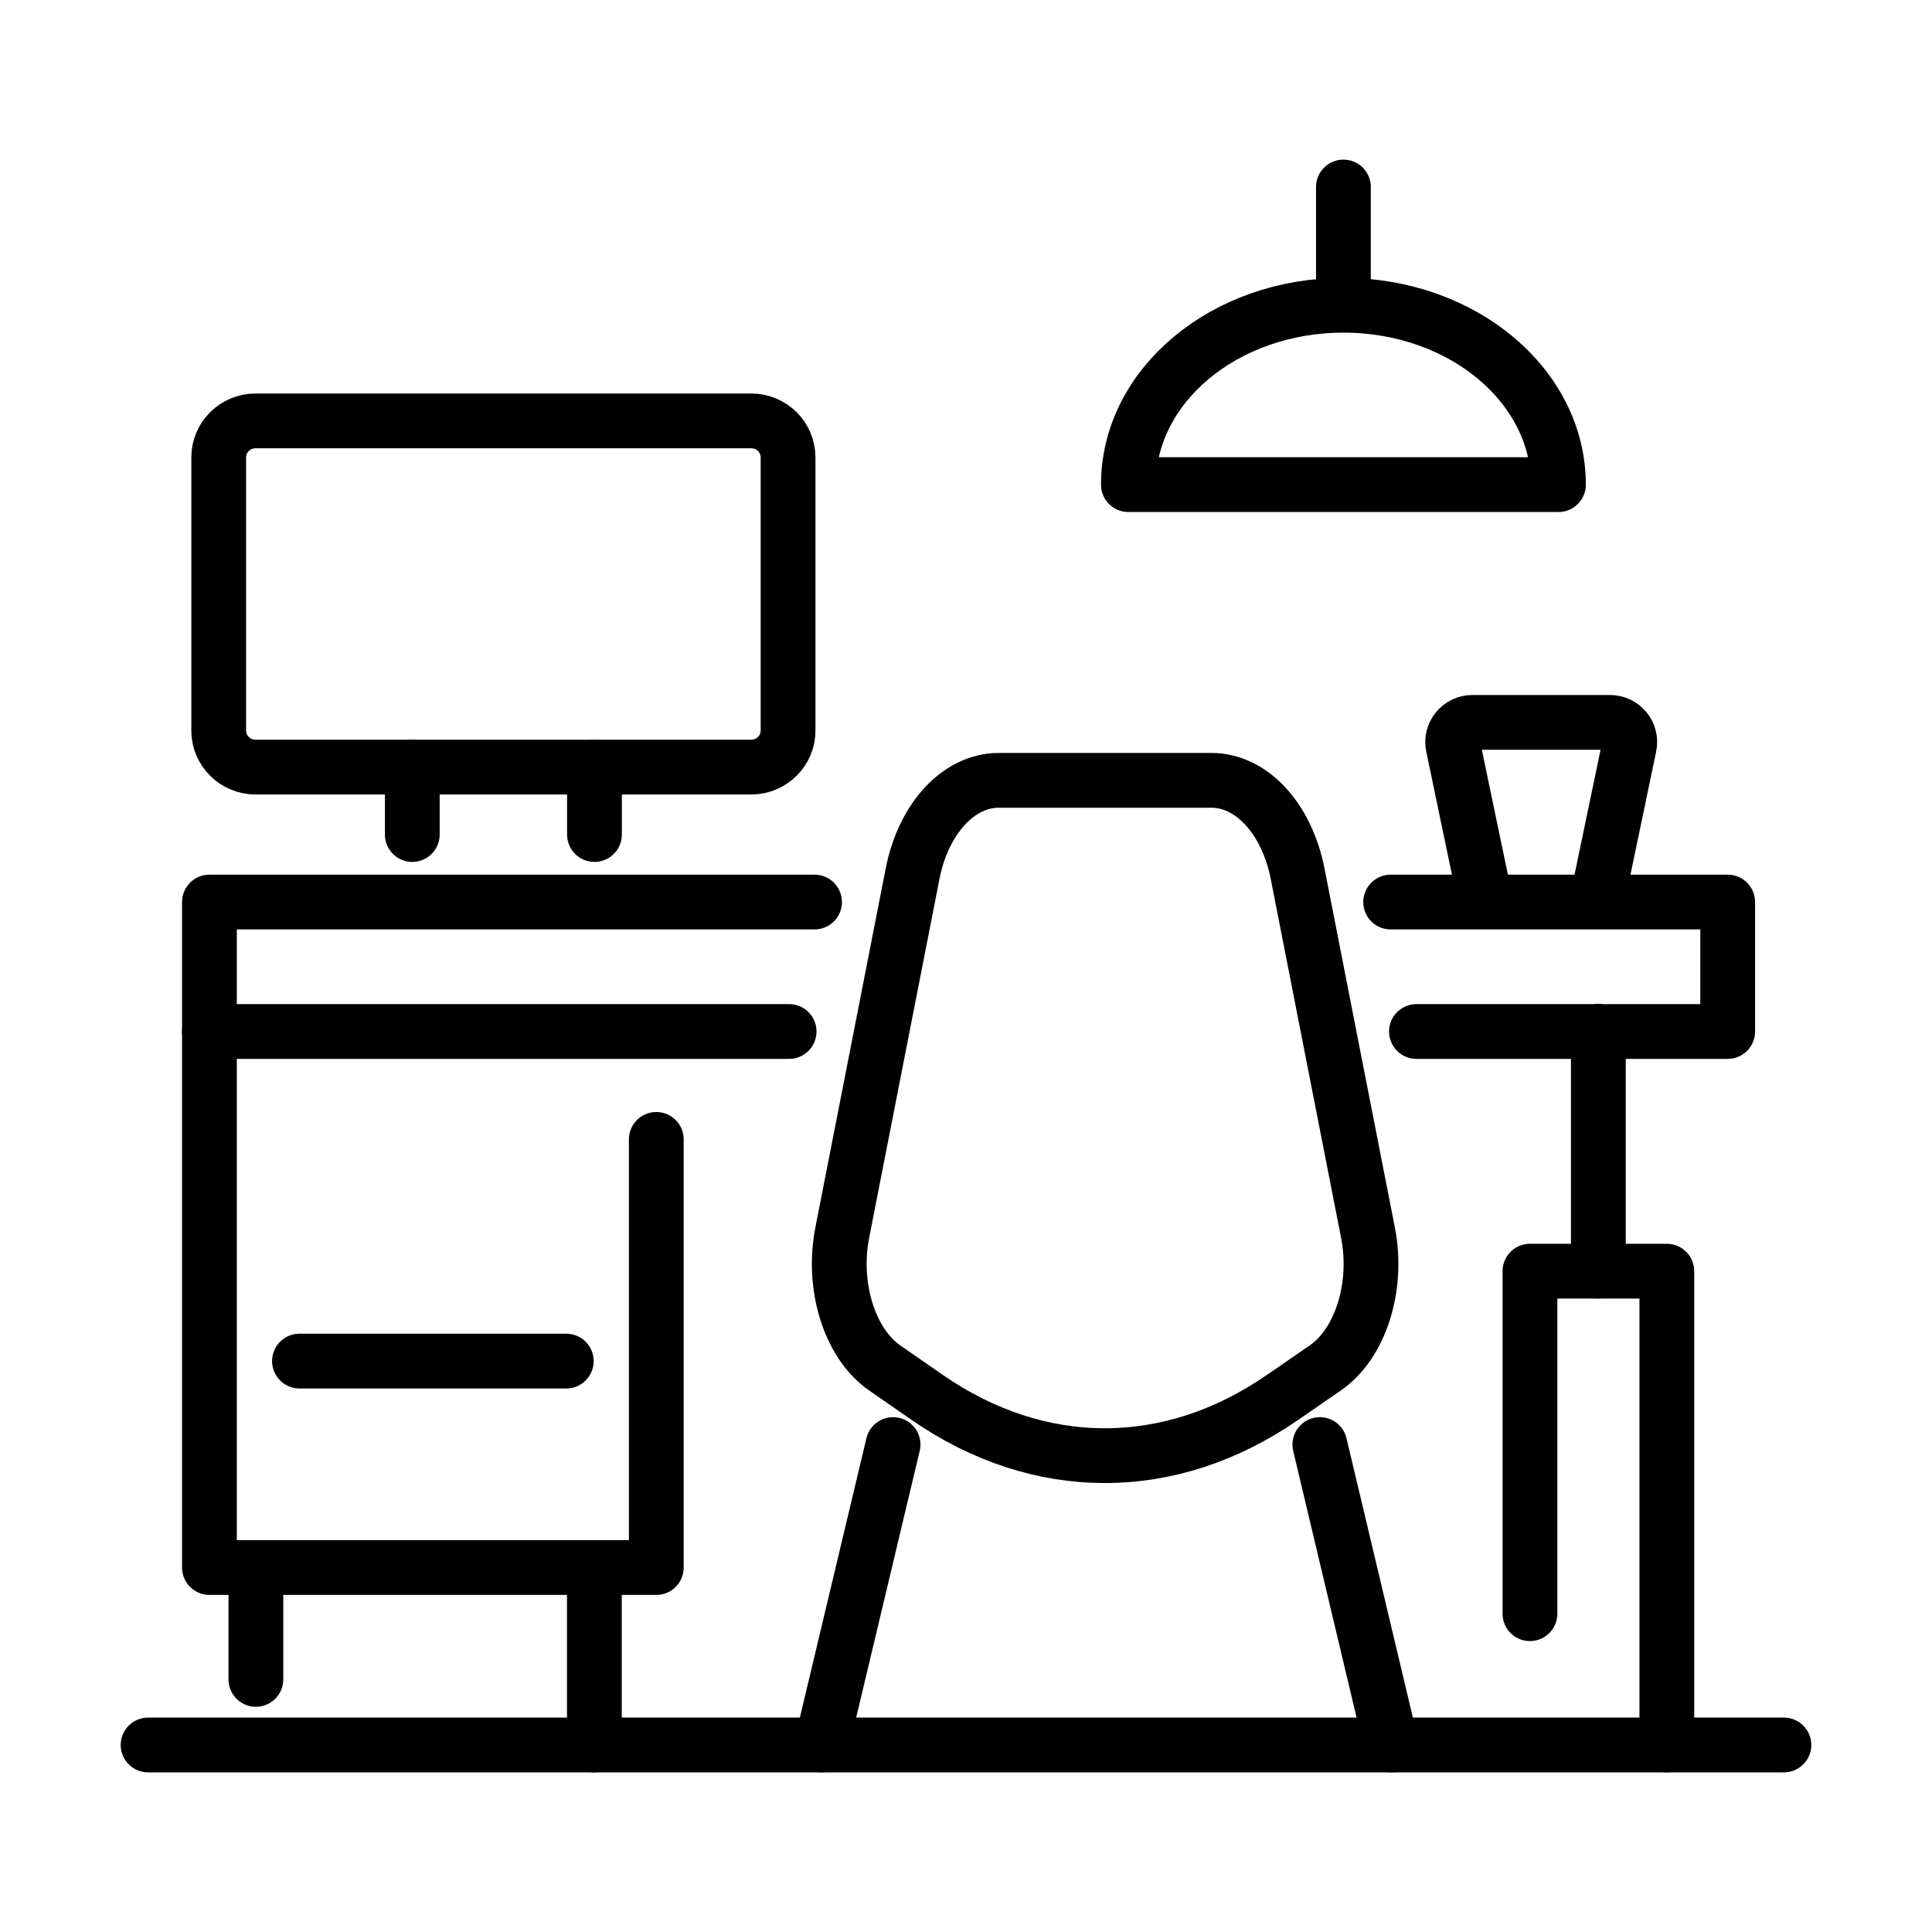
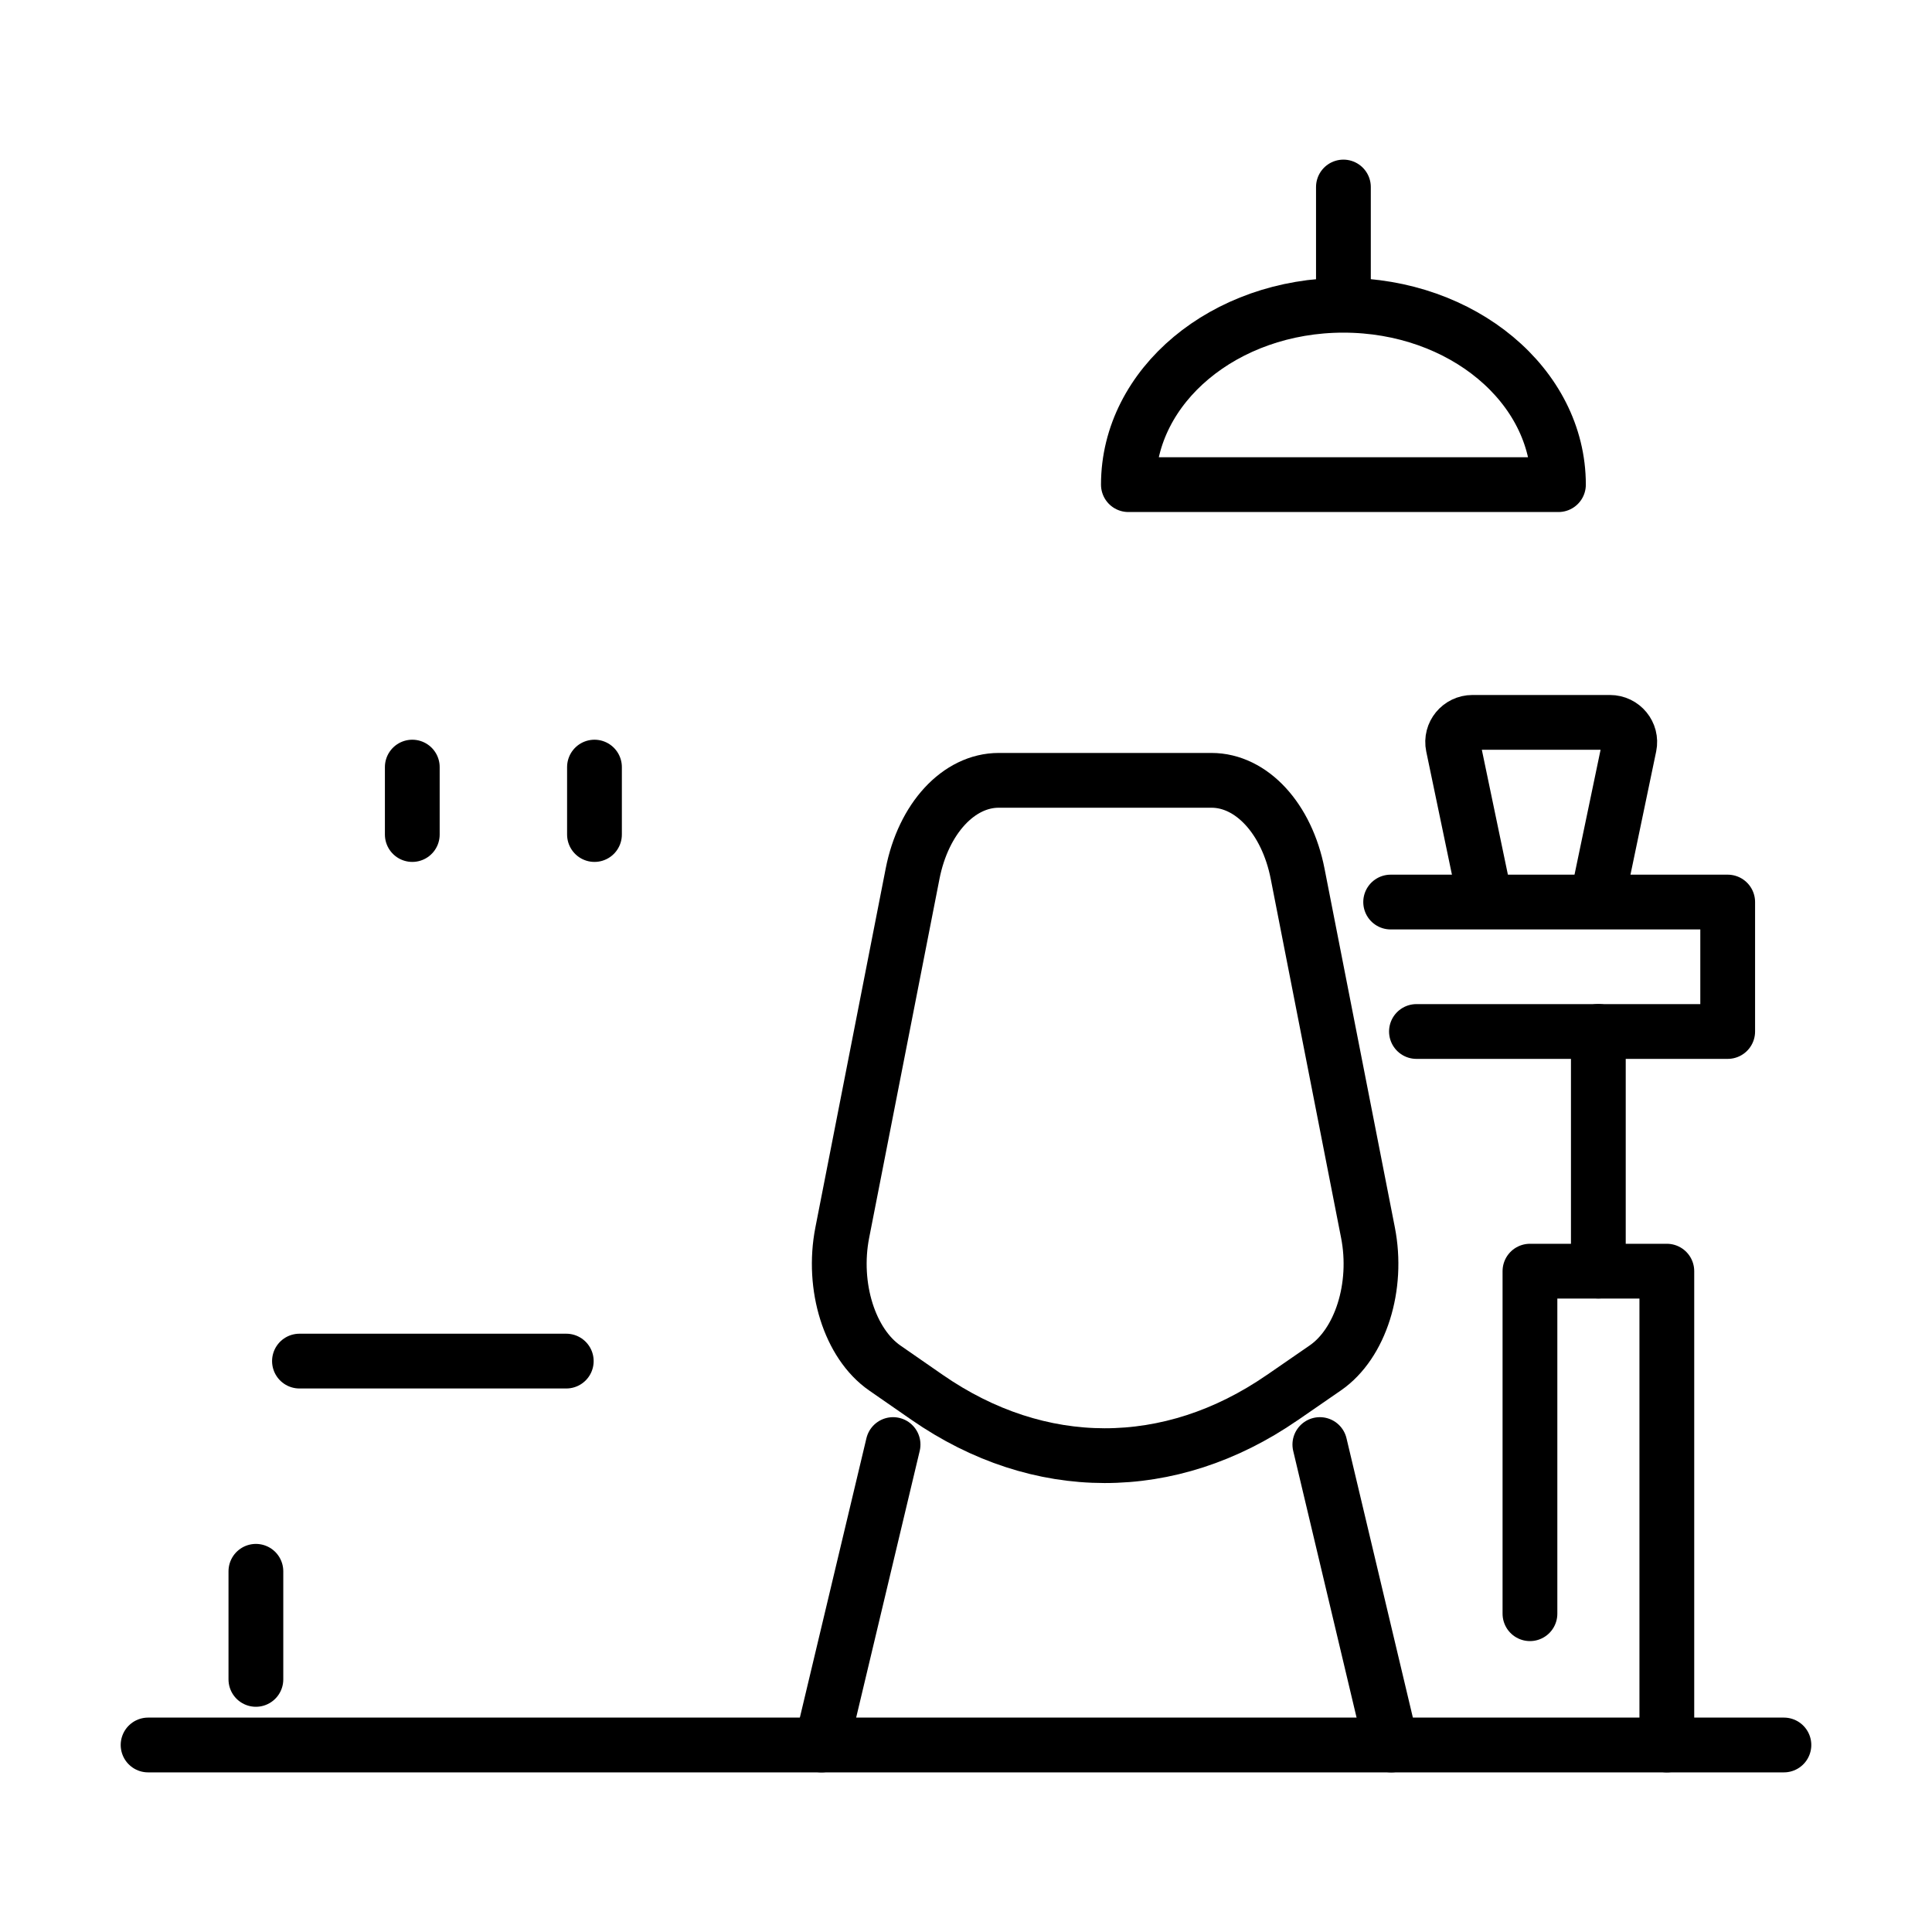
<svg xmlns="http://www.w3.org/2000/svg" id="_レイヤー_1" data-name="レイヤー_1" viewBox="0 0 200 200">
  <defs>
    <style>
      .cls-1 {
        fill: none;
        stroke: #000;
        stroke-linecap: round;
        stroke-linejoin: round;
        stroke-width: 5.67px;
      }
    </style>
  </defs>
-   <polyline class="cls-1" points="81.69 106.78 21.68 106.78 21.68 93.38 84.32 93.38" />
  <polyline class="cls-1" points="143.96 93.38 178.85 93.38 178.85 106.78 146.63 106.78" />
  <line class="cls-1" x1="165.46" y1="106.77" x2="165.46" y2="131.58" />
  <polyline class="cls-1" points="158.38 167.05 158.38 131.59 172.55 131.59 172.55 180.64" />
-   <polyline class="cls-1" points="67.94 117.95 67.94 162.27 21.68 162.27 21.68 106.78" />
  <line class="cls-1" x1="26.49" y1="162.66" x2="26.49" y2="173.85" />
-   <line class="cls-1" x1="61.53" y1="163.31" x2="61.53" y2="180.64" />
  <line class="cls-1" x1="31" y1="140.9" x2="58.62" y2="140.9" />
  <path class="cls-1" d="M132.74,144.68l4.45-3.07c3.66-2.52,5.52-8.43,4.42-14.02l-7.28-37.14c-1.12-5.72-4.77-9.67-8.92-9.67h-22.02c-4.15,0-7.8,3.95-8.92,9.67l-7.28,37.16c-1.09,5.58.77,11.49,4.41,14.01l4.37,3.03c11.6,8.04,25.14,8.05,36.75.04Z" />
  <line class="cls-1" x1="85.04" y1="180.64" x2="92.45" y2="149.54" />
  <line class="cls-1" x1="144.02" y1="180.64" x2="136.63" y2="149.54" />
  <line class="cls-1" x1="42.68" y1="79.41" x2="42.68" y2="86.39" />
  <line class="cls-1" x1="61.54" y1="86.39" x2="61.54" y2="79.41" />
-   <path class="cls-1" d="M77.76,79.41H26.46c-2.11,0-3.82-1.69-3.82-3.78v-28.28c0-2.09,1.71-3.78,3.82-3.78h51.3c2.11,0,3.82,1.69,3.82,3.78v28.28c0,2.09-1.71,3.78-3.82,3.78Z" />
  <path class="cls-1" d="M165.54,92.22l3.13-15c.26-1.26-.71-2.44-2.01-2.44h-14.23c-1.3,0-2.27,1.18-2.01,2.44l3.13,15" />
  <line class="cls-1" x1="15.33" y1="180.64" x2="184.67" y2="180.64" />
  <line class="cls-1" x1="139.07" y1="19.36" x2="139.07" y2="31.03" />
  <path class="cls-1" d="M116.81,50.17c0-10.26,9.96-18.57,22.26-18.57s22.26,8.32,22.26,18.57h-44.51Z" />
</svg>